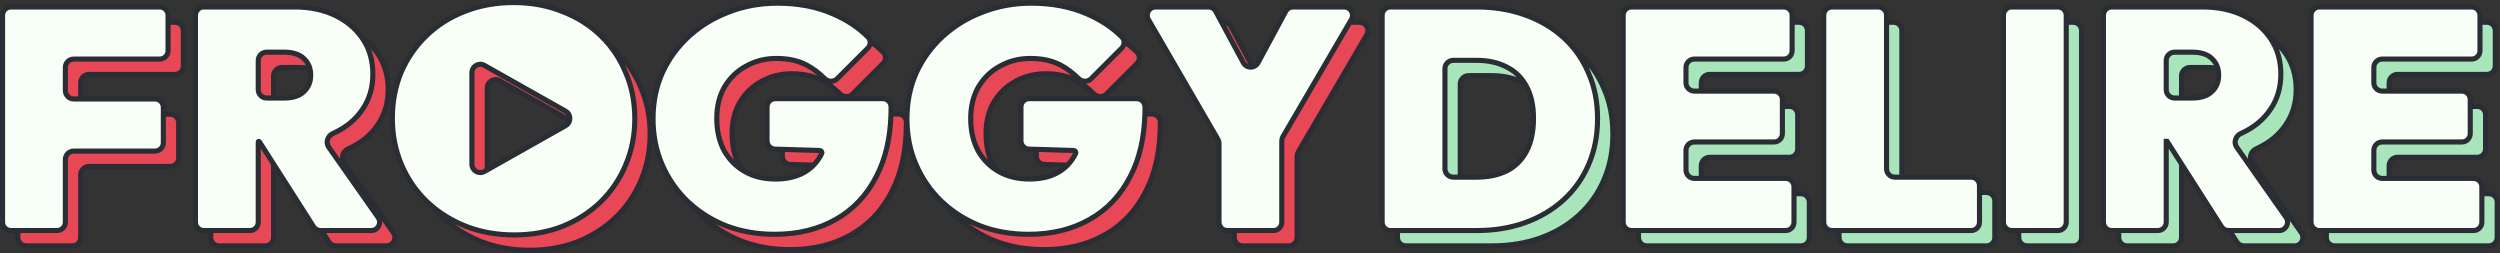
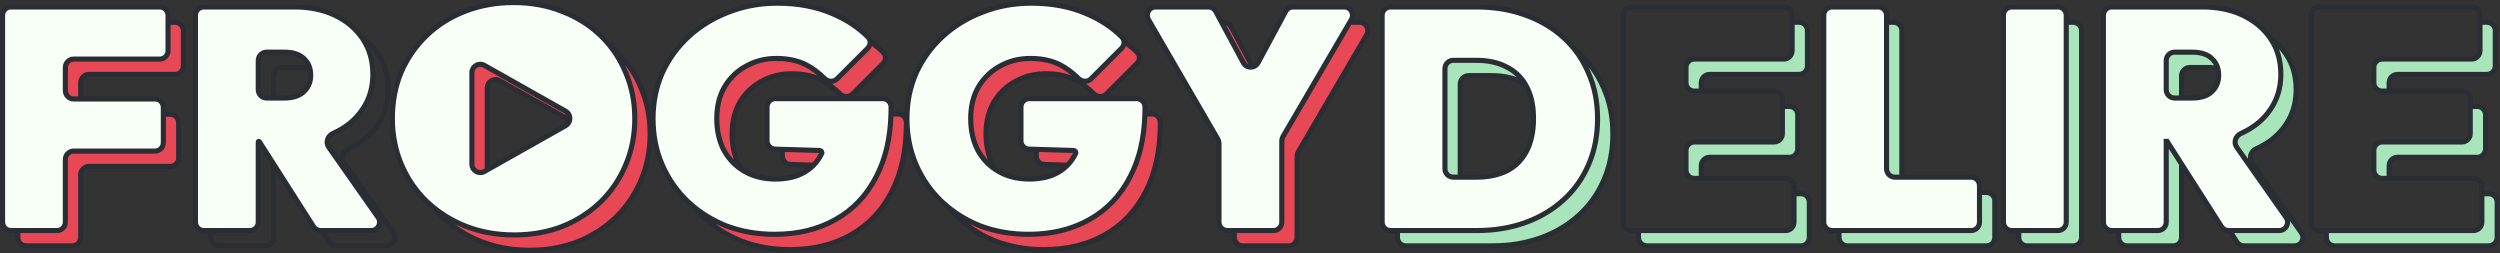
<svg xmlns="http://www.w3.org/2000/svg" width="4896" height="496" viewBox="0 0 4896 496" fill="none">
  <rect x="0" y="0" width="4896" height="496" fill="#333333" stroke="none" />
  <path fill-rule="evenodd" clip-rule="evenodd" d="M848.366 405.723C853.852 412.441 859.751 418.834 866.064 424.904C887.794 445.404 913.009 461.394 941.708 472.874C970.818 484.354 1002.59 490.093 1037.03 490.093C1071.06 490.093 1102.43 484.558 1131.13 473.489C1159.82 462.009 1184.83 446.019 1206.15 425.519C1227.47 404.61 1243.87 380.42 1255.35 352.95C1267.24 325.071 1273.19 294.936 1273.19 262.547C1273.19 229.747 1267.24 199.613 1255.35 172.143C1243.87 144.263 1227.47 120.074 1206.15 99.574C1202.04 95.616 1197.78 91.833 1193.37 88.227C1206.52 104.33 1217.18 122.302 1225.35 142.143C1237.24 169.613 1243.19 199.747 1243.19 232.547C1243.19 264.936 1237.24 295.071 1225.35 322.95C1213.87 350.42 1197.47 374.61 1176.15 395.519C1154.83 416.019 1129.82 432.009 1101.13 443.489C1072.43 454.558 1041.06 460.093 1007.03 460.093C972.592 460.093 940.818 454.354 911.708 442.874C888.27 433.498 867.155 421.115 848.366 405.723ZM1115.57 235.264C1116.91 228.702 1114.25 221.436 1107.58 217.677L948.602 128.016C937.692 121.863 924.197 129.746 924.197 142.271V321.593C924.197 334.118 937.692 342 948.602 335.848L954.197 332.692V172.271C954.197 159.746 967.692 151.863 978.602 158.016L1115.57 235.264Z" fill="#E84855" />
  <path fill-rule="evenodd" clip-rule="evenodd" d="M329.1 43.61V99.333C329.1 108.371 321.773 115.698 312.735 115.698H144.364C135.325 115.698 127.998 123.026 127.998 132.064V177.437C127.998 186.475 135.325 193.802 144.364 193.802H157.998V162.064C157.998 153.026 165.325 145.698 174.364 145.698H342.735C351.773 145.698 359.1 138.371 359.1 129.333V59.975C359.1 50.937 351.773 43.61 342.735 43.61H329.1ZM319.875 223.802V279.525C319.875 288.564 312.548 295.891 303.51 295.891H144.364C135.325 295.891 127.998 303.218 127.998 312.256V435.118C127.998 444.156 120.671 451.483 111.633 451.483H35V465.118C35 474.156 42.327 481.483 51.365 481.483H141.633C150.671 481.483 157.998 474.156 157.998 465.118V342.256C157.998 333.218 165.325 325.891 174.364 325.891H333.51C342.548 325.891 349.875 318.564 349.875 309.525V240.168C349.875 231.129 342.548 223.802 333.51 223.802H319.875Z" fill="#E84855" />
-   <path fill-rule="evenodd" clip-rule="evenodd" d="M535.761 465.118C535.761 474.156 528.434 481.483 519.396 481.483H429.129C420.09 481.483 412.763 474.156 412.763 465.118V451.483H489.396C498.434 451.483 505.761 444.156 505.761 435.118V277.924C505.761 277.318 506.253 276.826 506.859 276.826C507.234 276.826 507.583 277.017 507.784 277.333L535.761 321.173V465.118ZM629.775 451.483L644.094 473.922C647.1 478.632 652.302 481.483 657.89 481.483H757.022C770.276 481.483 778.032 466.553 770.413 455.709L673.669 318.019C667.19 308.798 671.789 295.928 682.091 291.357C682.929 290.985 683.761 290.607 684.589 290.221C708.369 279.152 726.818 263.777 739.938 244.097C753.468 224.417 760.233 201.458 760.233 175.218C760.233 148.978 753.673 126.019 740.553 106.339C731.941 93.421 721.209 82.357 708.357 73.149C709.104 74.199 709.836 75.263 710.553 76.339C723.673 96.019 730.233 118.978 730.233 145.218C730.233 171.458 723.468 194.417 709.938 214.097C696.818 233.777 678.369 249.152 654.589 260.221C653.761 260.607 652.929 260.985 652.091 261.357C641.789 265.928 637.19 278.798 643.669 288.019L740.413 425.709C748.032 436.553 740.276 451.483 727.022 451.483H629.775ZM607.023 134.663C605.039 126.723 601.01 119.991 594.935 114.468C586.325 106.269 573.615 102.169 556.805 102.169H522.127C513.088 102.169 505.761 109.496 505.761 118.534V175.592C505.761 184.63 513.088 191.957 522.127 191.957H535.761V148.534C535.761 139.496 543.088 132.169 552.127 132.169H586.805C594.376 132.169 601.115 133 607.023 134.663Z" fill="#E84855" />
  <path fill-rule="evenodd" clip-rule="evenodd" d="M1546.91 488.863C1512.88 488.863 1481.31 483.329 1452.2 472.259C1423.5 460.779 1398.28 444.789 1376.55 424.289C1370.19 418.169 1364.25 411.739 1358.72 404.998C1377.54 420.44 1398.7 432.861 1422.2 442.259C1451.31 453.329 1482.88 458.863 1516.91 458.863C1562.42 458.863 1602.19 449.229 1636.22 429.959C1670.66 410.689 1697.3 382.605 1716.16 345.705C1734 311.543 1743.59 270.704 1744.91 223.187H1758.7C1767.74 223.187 1775.07 230.514 1775.07 239.553V241.637C1775.07 294.116 1765.43 338.806 1746.16 375.705C1727.3 412.605 1700.66 440.689 1666.22 459.959C1632.19 479.229 1592.42 488.863 1546.91 488.863ZM1532.15 292.492V305.707C1532.15 314.553 1539.18 321.798 1548.02 322.065L1593.36 323.435C1599.69 316.964 1604.96 309.423 1609.16 300.811C1610.59 298.023 1608.54 294.8 1605.41 294.706L1532.15 292.492ZM1447.89 324.661C1449.34 327.247 1450.86 329.748 1452.46 332.167C1438.08 322.683 1426.56 310.181 1417.89 294.661C1408.46 276.621 1403.75 255.711 1403.75 231.932C1403.75 208.152 1408.87 187.447 1419.12 169.818C1429.78 152.188 1443.93 138.658 1461.56 129.228C1479.19 119.388 1498.87 114.468 1520.6 114.468C1543.56 114.468 1563.24 118.773 1579.64 127.383C1591.75 133.742 1603.53 142.561 1614.97 153.841C1621.75 160.525 1632.73 161.002 1639.46 154.27L1699.38 94.359C1703.07 90.66 1704.67 85.575 1703.96 80.805C1713.37 87.458 1722 94.733 1729.85 102.632C1735.85 108.664 1735.39 118.343 1729.38 124.359L1669.46 184.27C1662.73 191.002 1651.75 190.525 1644.97 183.841C1633.53 172.561 1621.75 163.742 1609.64 157.383C1593.24 148.773 1573.56 144.468 1550.6 144.468C1528.87 144.468 1509.19 149.388 1491.56 159.228C1473.93 168.658 1459.78 182.188 1449.12 199.818C1438.87 217.447 1433.75 238.152 1433.75 261.932C1433.75 285.711 1438.46 306.621 1447.89 324.661Z" fill="#E84855" />
  <path fill-rule="evenodd" clip-rule="evenodd" d="M4030.18 451.482H3953.54V465.116C3953.54 474.155 3960.87 481.482 3969.91 481.482H4060.18C4069.22 481.482 4076.54 474.154 4076.54 465.116V59.974C4076.54 50.935 4069.22 43.608 4060.18 43.608H4046.54V435.116C4046.54 444.154 4039.22 451.482 4030.18 451.482Z" fill="#A9E5BB" />
  <path fill-rule="evenodd" clip-rule="evenodd" d="M2736.77 465.116V451.482H2892.5C2926.53 451.482 2957.9 446.357 2986.6 436.107C3015.3 425.857 3040.31 411.097 3061.62 391.828C3082.94 372.558 3099.34 349.598 3110.82 322.949C3122.71 295.889 3128.66 265.754 3128.66 232.545C3128.66 199.335 3122.71 169.406 3110.82 142.756C3103.52 125.536 3094.22 109.894 3082.93 95.828C3085.9 98.227 3088.8 100.705 3091.62 103.262C3112.94 122.532 3129.34 145.697 3140.82 172.756C3152.71 199.406 3158.66 229.335 3158.66 262.545C3158.66 295.754 3152.71 325.889 3140.82 352.949C3129.34 379.598 3112.94 402.558 3091.62 421.828C3070.31 441.097 3045.3 455.857 3016.6 466.107C2987.9 476.357 2956.53 481.482 2922.5 481.482H2753.14C2744.1 481.482 2736.77 474.154 2736.77 465.116Z" fill="#A9E5BB" />
  <path fill-rule="evenodd" clip-rule="evenodd" d="M3208.83 451.482V465.116C3208.83 474.154 3216.16 481.482 3225.19 481.482H3527.02C3536.06 481.482 3543.38 474.155 3543.38 465.116V395.759C3543.38 386.72 3536.06 379.393 3527.02 379.393H3513.38V435.116C3513.38 444.155 3506.06 451.482 3497.02 451.482H3208.83ZM3331.83 349.393V324.42C3331.83 315.381 3339.15 308.054 3348.19 308.054H3504.26C3513.3 308.054 3520.63 300.727 3520.63 291.689V224.791C3520.63 215.753 3513.3 208.426 3504.26 208.426H3490.63V261.689C3490.63 270.727 3483.3 278.054 3474.26 278.054H3318.19C3309.15 278.054 3301.83 285.381 3301.83 294.42V333.028C3301.83 342.066 3309.15 349.393 3318.19 349.393H3331.83ZM3331.83 178.426V162.062C3331.83 153.024 3339.15 145.697 3348.19 145.697H3523.33C3532.37 145.697 3539.69 138.37 3539.69 129.331V59.974C3539.69 50.935 3532.37 43.608 3523.33 43.608H3509.69V99.331C3509.69 108.37 3502.37 115.697 3493.33 115.697H3318.19C3309.15 115.697 3301.83 123.024 3301.83 132.062V162.06C3301.83 171.099 3309.15 178.426 3318.19 178.426H3331.83Z" fill="#A9E5BB" />
  <path fill-rule="evenodd" clip-rule="evenodd" d="M3601.61 451.482V465.116C3601.61 474.154 3608.93 481.482 3617.97 481.482H3890.28C3899.31 481.482 3906.64 474.155 3906.64 465.116V393.299C3906.64 384.26 3899.31 376.933 3890.28 376.933H3876.64V435.116C3876.64 444.155 3869.31 451.482 3860.28 451.482H3601.61ZM3724.6 346.933V59.974C3724.6 50.935 3717.28 43.608 3708.24 43.608H3694.6V330.568C3694.6 339.606 3701.93 346.933 3710.97 346.933H3724.6Z" fill="#A9E5BB" />
  <path fill-rule="evenodd" clip-rule="evenodd" d="M4272.33 321.171L4244.03 276.824H4242.33V435.116C4242.33 444.155 4235 451.482 4225.97 451.482H4149.33V465.116C4149.33 474.154 4156.66 481.482 4165.7 481.482H4255.97C4265 481.482 4272.33 474.155 4272.33 465.116V321.171ZM4476.98 425.708C4484.6 436.552 4476.85 451.482 4463.59 451.482H4366.34L4380.66 473.92C4383.67 478.63 4388.87 481.482 4394.46 481.482H4493.59C4506.85 481.482 4514.6 466.552 4506.98 455.708L4410.24 318.018C4403.76 308.796 4408.36 295.926 4418.66 291.355C4419.5 290.983 4420.33 290.605 4421.16 290.22C4444.94 279.15 4463.39 263.775 4476.51 244.095C4490.04 224.415 4496.8 201.456 4496.8 175.216C4496.8 148.977 4490.24 126.017 4477.12 106.337C4468.51 93.419 4457.78 82.356 4444.93 73.147C4445.67 74.198 4446.41 75.261 4447.12 76.337C4460.24 96.017 4466.8 118.977 4466.8 145.216C4466.8 171.456 4460.04 194.415 4446.51 214.095C4433.39 233.775 4414.94 249.15 4391.16 260.22C4390.86 260.36 4390.56 260.499 4390.25 260.638C4389.72 260.88 4389.19 261.119 4388.66 261.355C4378.36 265.926 4373.76 278.796 4380.24 288.018L4476.98 425.708ZM4343.59 134.662C4341.61 126.721 4337.58 119.989 4331.5 114.467C4322.89 106.267 4310.18 102.167 4293.38 102.167H4258.7C4249.66 102.167 4242.33 109.494 4242.33 118.532V175.59C4242.33 184.628 4249.66 191.956 4258.7 191.956H4272.33V148.532C4272.33 139.494 4279.66 132.167 4288.7 132.167H4323.38C4330.95 132.167 4337.68 132.999 4343.59 134.662Z" fill="#A9E5BB" />
  <path fill-rule="evenodd" clip-rule="evenodd" d="M4555.92 451.482V465.116C4555.92 474.154 4563.25 481.482 4572.29 481.482H4874.11C4883.15 481.482 4890.48 474.155 4890.48 465.116V395.759C4890.48 386.72 4883.15 379.393 4874.11 379.393H4860.48V435.116C4860.48 444.155 4853.15 451.482 4844.11 451.482H4555.92ZM4678.92 349.393V324.42C4678.92 315.381 4686.25 308.054 4695.29 308.054H4851.36C4860.4 308.054 4867.72 300.727 4867.72 291.689V224.791C4867.72 215.753 4860.4 208.426 4851.36 208.426H4837.72V261.689C4837.72 270.727 4830.4 278.054 4821.36 278.054H4665.29C4656.25 278.054 4648.92 285.381 4648.92 294.42V333.028C4648.92 342.066 4656.25 349.393 4665.29 349.393H4678.92ZM4678.92 178.426V162.062C4678.92 153.024 4686.25 145.697 4695.29 145.697H4870.42C4879.46 145.697 4886.79 138.37 4886.79 129.331V59.974C4886.79 50.935 4879.46 43.608 4870.42 43.608H4856.79V99.331C4856.79 108.37 4849.46 115.697 4840.42 115.697H4665.29C4656.25 115.697 4648.92 123.024 4648.92 132.062V162.06C4648.92 171.099 4656.25 178.426 4665.29 178.426H4678.92Z" fill="#A9E5BB" />
  <path fill-rule="evenodd" clip-rule="evenodd" d="M1225.35 142.143C1217.18 122.302 1206.52 104.33 1193.37 88.227C1188.04 81.702 1182.3 75.485 1176.15 69.574C1154.83 49.074 1129.62 33.29 1100.51 22.22C1071.81 10.74 1040.24 5 1005.8 5C971.362 5 939.588 10.74 910.478 22.22C881.779 33.29 856.769 49.074 835.449 69.574C814.13 90.074 797.525 114.058 785.635 141.528C774.155 168.998 768.415 199.132 768.415 231.932C768.415 264.321 774.36 294.456 786.25 322.335C798.14 350.215 814.745 374.405 836.064 394.904C840.048 398.662 844.148 402.269 848.366 405.723C867.155 421.115 888.27 433.498 911.708 442.874C940.818 454.354 972.592 460.093 1007.03 460.093C1041.06 460.093 1072.43 454.558 1101.13 443.489C1129.82 432.009 1154.83 416.019 1176.15 395.519C1197.47 374.61 1213.87 350.42 1225.35 322.95C1237.24 295.071 1243.19 264.936 1243.19 232.547C1243.19 199.747 1237.24 169.613 1225.35 142.143ZM1107.58 217.677C1114.25 221.436 1116.91 228.702 1115.57 235.264C1114.68 239.63 1112.02 243.685 1107.58 246.187L954.197 332.692L948.602 335.848C937.692 342 924.197 334.118 924.197 321.593V142.271C924.197 129.746 937.692 121.863 948.602 128.016L1107.58 217.677Z" fill="#F7FFF7" />
  <path d="M21.366 13.61C12.327 13.61 5 20.937 5 29.975V435.118C5 444.156 12.327 451.483 21.366 451.483H35H111.633C120.671 451.483 127.998 444.156 127.998 435.118V312.256C127.998 303.218 135.325 295.891 144.364 295.891H303.51C312.548 295.891 319.875 288.564 319.875 279.525V223.802V210.168C319.875 201.129 312.548 193.802 303.51 193.802H157.998H144.364C135.325 193.802 127.998 186.475 127.998 177.437V132.064C127.998 123.026 135.325 115.698 144.364 115.698H312.735C321.773 115.698 329.1 108.371 329.1 99.333V43.61V29.975C329.1 20.937 321.773 13.61 312.735 13.61H21.366Z" fill="#F7FFF7" />
  <path d="M1703.96 80.805C1703.51 77.818 1702.16 74.955 1699.85 72.632C1681.33 54.002 1658.48 38.839 1631.3 27.14C1599.32 13.2 1563.03 6.23 1522.44 6.23C1488.82 6.23 1457.25 11.97 1427.73 23.45C1398.21 34.52 1372.18 50.304 1349.63 70.804C1327.49 90.894 1310.07 114.673 1297.36 142.143C1285.06 169.613 1278.91 199.747 1278.91 232.547C1278.91 264.936 1284.85 294.866 1296.74 322.335C1308.63 349.805 1325.24 373.79 1346.55 394.289C1350.5 398.007 1354.55 401.577 1358.72 404.998C1377.54 420.44 1398.7 432.861 1422.2 442.259C1451.31 453.329 1482.88 458.863 1516.91 458.863C1562.42 458.863 1602.19 449.229 1636.22 429.959C1670.66 410.689 1697.3 382.605 1716.16 345.705C1734 311.543 1743.59 270.704 1744.91 223.187C1745.02 219.38 1745.07 215.53 1745.07 211.637V209.553C1745.07 200.514 1737.74 193.187 1728.7 193.187H1518.51C1509.47 193.187 1502.15 200.514 1502.15 209.553V275.707C1502.15 284.553 1509.18 291.798 1518.02 292.065L1532.15 292.492L1605.41 294.706C1608.54 294.8 1610.59 298.023 1609.16 300.811C1604.96 309.423 1599.69 316.964 1593.36 323.435C1587.93 328.979 1581.72 333.737 1574.72 337.71C1559.55 346.32 1540.89 350.625 1518.75 350.625C1495.79 350.625 1475.7 345.705 1458.48 335.865C1456.42 334.688 1454.42 333.455 1452.46 332.167C1438.08 322.683 1426.56 310.181 1417.89 294.661C1408.46 276.621 1403.75 255.711 1403.75 231.932C1403.75 208.152 1408.87 187.447 1419.12 169.818C1429.78 152.188 1443.93 138.658 1461.56 129.228C1479.19 119.388 1498.87 114.468 1520.6 114.468C1543.56 114.468 1563.24 118.773 1579.64 127.383C1591.75 133.742 1603.53 142.561 1614.97 153.841C1621.75 160.525 1632.73 161.002 1639.46 154.27L1699.38 94.359C1703.07 90.66 1704.67 85.575 1703.96 80.805Z" fill="#F7FFF7" />
  <path d="M1856 404.998C1874.82 420.44 1895.98 432.861 1919.48 442.259C1948.59 453.329 1980.16 458.863 2014.19 458.863C2059.69 458.863 2099.46 449.229 2133.49 429.959C2167.93 410.689 2194.58 382.605 2213.44 345.705C2231.28 311.543 2240.86 270.704 2242.19 223.187C2242.29 219.38 2242.35 215.53 2242.35 211.637V209.553C2242.35 200.514 2235.02 193.187 2225.98 193.187H2015.79C2006.75 193.187 1999.43 200.514 1999.43 209.553V275.707C1999.43 284.553 2006.45 291.798 2015.3 292.065L2029.43 292.492L2102.69 294.706C2105.82 294.8 2107.86 298.023 2106.43 300.811C2102.24 309.423 2096.97 316.964 2090.64 323.435C2085.21 328.979 2078.99 333.737 2071.99 337.71C2056.82 346.32 2038.17 350.625 2016.03 350.625C1993.07 350.625 1972.98 345.705 1955.76 335.865C1953.7 334.688 1951.69 333.455 1949.74 332.166C1935.36 322.683 1923.83 310.181 1915.17 294.661C1905.74 276.621 1901.03 255.711 1901.03 231.932C1901.03 208.152 1906.15 187.447 1916.4 169.818C1927.06 152.188 1941.21 138.658 1958.84 129.228C1976.47 119.388 1996.15 114.468 2017.88 114.468C2040.84 114.468 2060.51 118.773 2076.91 127.383C2089.03 133.742 2100.8 142.561 2112.25 153.841C2119.03 160.525 2130.01 161.002 2136.74 154.27L2196.65 94.359C2200.35 90.66 2201.95 85.575 2201.24 80.805C2200.79 77.818 2199.44 74.955 2197.13 72.632C2178.61 54.002 2155.76 38.839 2128.57 27.14C2096.59 13.2 2060.31 6.23 2019.72 6.23C1986.1 6.23 1954.53 11.97 1925.01 23.45C1895.49 34.52 1869.46 50.304 1846.91 70.804C1824.77 90.894 1807.34 114.673 1794.63 142.143C1782.33 169.613 1776.18 199.747 1776.18 232.547C1776.18 264.936 1782.13 294.866 1794.02 322.335C1805.91 349.805 1822.51 373.79 1843.83 394.289C1847.77 398.007 1851.83 401.577 1856 404.998Z" fill="#F7FFF7" />
  <path d="M2380.83 22.221L2392.34 43.61L2434.97 122.84C2438.76 129.889 2446.43 132.61 2453.22 131.004C2457.49 129.994 2461.41 127.273 2463.79 122.84L2517.93 22.221C2520.79 16.918 2526.32 13.61 2532.35 13.61H2632.42C2645.05 13.61 2652.92 27.325 2646.54 38.235L2643.4 43.61L2512.5 267.528C2511.04 270.034 2510.27 272.884 2510.27 275.787V435.118C2510.27 444.156 2502.94 451.483 2493.9 451.483H2417.27H2403.63C2394.6 451.483 2387.27 444.156 2387.27 435.118V280.841C2387.27 277.956 2386.51 275.122 2385.06 272.626L2249.01 38.19C2242.68 27.279 2250.56 13.61 2263.17 13.61H2366.42C2372.44 13.61 2377.98 16.918 2380.83 22.221Z" fill="#F7FFF7" />
  <path fill-rule="evenodd" clip-rule="evenodd" d="M2723.14 451.482H2736.77H2892.5C2926.53 451.482 2957.9 446.357 2986.6 436.107C3015.3 425.857 3040.31 411.097 3061.62 391.828C3082.94 372.558 3099.34 349.598 3110.82 322.949C3122.71 295.889 3128.66 265.754 3128.66 232.545C3128.66 199.335 3122.71 169.406 3110.82 142.756C3103.52 125.536 3094.22 109.894 3082.93 95.828C3076.48 87.791 3069.38 80.269 3061.62 73.262C3040.31 53.992 3015.09 39.233 2985.98 28.983C2957.28 18.733 2925.71 13.608 2891.27 13.608H2723.14C2714.1 13.608 2706.77 20.935 2706.77 29.974V435.116C2706.77 444.154 2714.1 451.482 2723.14 451.482ZM2986.76 164.542C2987.55 165.861 2988.32 167.209 2989.06 168.586C2998.49 185.396 3003.2 206.51 3003.2 231.93C3003.2 257.35 2998.69 278.669 2989.67 295.889C2980.65 313.109 2967.74 326.024 2950.93 334.633C2934.12 342.833 2914.23 346.933 2891.27 346.933H2859.77H2846.14C2837.1 346.933 2829.77 339.606 2829.77 330.568V134.522C2829.77 125.484 2837.1 118.157 2846.14 118.157H2891.27C2914.23 118.157 2933.91 122.462 2950.31 131.071C2965.74 138.6 2977.89 149.756 2986.76 164.542Z" fill="#F7FFF7" />
-   <path d="M3509.69 43.608V29.974C3509.69 20.935 3502.37 13.608 3493.33 13.608H3195.19C3186.16 13.608 3178.83 20.935 3178.83 29.974V435.116C3178.83 444.154 3186.16 451.482 3195.19 451.482H3208.83H3497.02C3506.06 451.482 3513.38 444.155 3513.38 435.116V379.393V365.759C3513.38 356.72 3506.06 349.393 3497.02 349.393H3331.83H3318.19C3309.15 349.393 3301.83 342.066 3301.83 333.028V294.42C3301.83 285.381 3309.15 278.054 3318.19 278.054H3474.26C3483.3 278.054 3490.63 270.727 3490.63 261.689V208.426V194.791C3490.63 185.753 3483.3 178.426 3474.26 178.426H3331.83H3318.19C3309.15 178.426 3301.83 171.099 3301.83 162.06V132.062C3301.83 123.024 3309.15 115.697 3318.19 115.697H3493.33C3502.37 115.697 3509.69 108.37 3509.69 99.331V43.608Z" fill="#F7FFF7" />
  <path d="M3694.6 29.974V43.608V330.568C3694.6 339.606 3701.93 346.933 3710.97 346.933H3724.6H3860.28C3869.31 346.933 3876.64 354.26 3876.64 363.299V376.933V435.116C3876.64 444.155 3869.31 451.482 3860.28 451.482H3601.61H3587.97C3578.93 451.482 3571.61 444.154 3571.61 435.116V29.974C3571.61 20.935 3578.93 13.608 3587.97 13.608H3678.24C3687.28 13.608 3694.6 20.935 3694.6 29.974Z" fill="#F7FFF7" />
  <path d="M3939.91 451.482H3953.54H4030.18C4039.22 451.482 4046.54 444.154 4046.54 435.116V43.608V29.974C4046.54 20.935 4039.22 13.608 4030.18 13.608H3939.91C3930.87 13.608 3923.54 20.935 3923.54 29.974V435.116C3923.54 444.155 3930.87 451.482 3939.91 451.482Z" fill="#F7FFF7" />
-   <path d="M4555.92 451.482H4542.29C4533.25 451.482 4525.92 444.154 4525.92 435.116V29.974C4525.92 20.935 4533.25 13.608 4542.29 13.608H4840.42C4849.46 13.608 4856.79 20.935 4856.79 29.974V43.608V99.331C4856.79 108.37 4849.46 115.697 4840.42 115.697H4665.29C4656.25 115.697 4648.92 123.024 4648.92 132.062V162.06C4648.92 171.099 4656.25 178.426 4665.29 178.426H4678.92H4821.36C4830.4 178.426 4837.72 185.753 4837.72 194.791V208.426V261.689C4837.72 270.727 4830.4 278.054 4821.36 278.054H4665.29C4656.25 278.054 4648.92 285.381 4648.92 294.42V333.028C4648.92 342.066 4656.25 349.393 4665.29 349.393H4678.92H4844.11C4853.15 349.393 4860.48 356.72 4860.48 365.759V379.393V435.116C4860.48 444.155 4853.15 451.482 4844.11 451.482H4555.92Z" fill="#F7FFF7" />
  <path d="M2846.14 346.933H2859.77V164.522C2859.77 155.484 2867.1 148.157 2876.14 148.157H2921.27C2944.23 148.157 2963.91 152.462 2980.31 161.071C2982.53 162.153 2984.68 163.31 2986.76 164.542C2977.89 149.756 2965.74 138.6 2950.31 131.071C2933.91 122.462 2914.23 118.157 2891.27 118.157H2846.14C2837.1 118.157 2829.77 125.484 2829.77 134.522V330.568C2829.77 339.606 2837.1 346.933 2846.14 346.933Z" fill="#A9E5BB" />
  <path d="M399.129 451.483H412.763H489.396C498.434 451.483 505.761 444.156 505.761 435.118V277.924C505.761 277.318 506.253 276.826 506.859 276.826C507.234 276.826 507.583 277.017 507.784 277.333L535.761 321.173L614.094 443.922C617.1 448.632 622.302 451.483 627.89 451.483H629.775H727.022C740.276 451.483 748.032 436.553 740.413 425.709L643.669 288.019C637.19 278.798 641.789 265.928 652.091 261.357C652.929 260.985 653.761 260.607 654.589 260.221C678.369 249.152 696.818 233.777 709.938 214.097C723.468 194.417 730.233 171.458 730.233 145.218C730.233 118.978 723.673 96.019 710.553 76.339C709.836 75.263 709.104 74.199 708.357 73.149C695.446 54.99 678.138 40.679 656.434 30.215C633.474 19.145 606.825 13.61 576.485 13.61H399.129C390.09 13.61 382.763 20.937 382.763 29.975V435.118C382.763 444.156 390.09 451.483 399.129 451.483ZM594.935 114.468C601.01 119.991 605.039 126.723 607.023 134.663C607.984 138.513 608.465 142.646 608.465 147.063C608.465 160.593 603.955 171.458 594.935 179.657C586.325 187.857 573.615 191.957 556.805 191.957H535.761H522.127C513.088 191.957 505.761 184.63 505.761 175.592V118.534C505.761 109.496 513.088 102.169 522.127 102.169H556.805C573.615 102.169 586.325 106.269 594.935 114.468Z" fill="#F7FFF7" />
  <path fill-rule="evenodd" clip-rule="evenodd" d="M2410.83 52.221L2453.22 131.004C2446.43 132.61 2438.76 129.889 2434.97 122.84L2392.34 43.61H2396.42C2402.44 43.61 2407.98 46.918 2410.83 52.221Z" fill="#E84855" />
  <path d="M2417.27 451.483V465.118C2417.27 474.156 2424.6 481.483 2433.63 481.483H2523.9C2532.94 481.483 2540.27 474.156 2540.27 465.118V305.787C2540.27 302.884 2541.04 300.034 2542.5 297.528L2676.54 68.235C2682.92 57.325 2675.05 43.61 2662.42 43.61H2643.4L2512.5 267.528C2511.04 270.034 2510.27 272.884 2510.27 275.787V435.118C2510.27 444.156 2502.94 451.483 2493.9 451.483H2417.27Z" fill="#E84855" />
  <path d="M1949.74 332.166C1948.14 329.748 1946.61 327.246 1945.17 324.661C1935.74 306.621 1931.03 285.711 1931.03 261.932C1931.03 238.152 1936.15 217.447 1946.4 199.818C1957.06 182.188 1971.21 168.658 1988.84 159.228C2006.47 149.388 2026.15 144.468 2047.88 144.468C2070.84 144.468 2090.51 148.773 2106.91 157.383C2119.03 163.742 2130.8 172.561 2142.25 183.841C2149.03 190.525 2160.01 191.002 2166.74 184.27L2226.65 124.359C2232.67 118.343 2233.12 108.664 2227.13 102.632C2219.27 94.733 2210.64 87.458 2201.24 80.805C2201.95 85.575 2200.35 90.66 2196.65 94.359L2136.74 154.27C2130.01 161.002 2119.03 160.525 2112.25 153.841C2100.8 142.561 2089.03 133.742 2076.91 127.383C2060.51 118.773 2040.84 114.468 2017.88 114.468C1996.15 114.468 1976.47 119.388 1958.84 129.228C1941.21 138.658 1927.06 152.188 1916.4 169.818C1906.15 187.447 1901.03 208.152 1901.03 231.932C1901.03 255.711 1905.74 276.621 1915.17 294.661C1923.83 310.181 1935.36 322.683 1949.74 332.166Z" fill="#E84855" />
  <path d="M2029.43 292.492V305.707C2029.43 314.553 2036.45 321.798 2045.3 322.065L2090.64 323.435C2096.97 316.964 2102.24 309.423 2106.43 300.811C2107.86 298.023 2105.82 294.8 2102.69 294.706L2029.43 292.492Z" fill="#E84855" />
  <path d="M1949.48 472.259C1978.59 483.329 2010.16 488.863 2044.19 488.863C2089.69 488.863 2129.46 479.229 2163.49 459.959C2197.93 440.689 2224.58 412.605 2243.44 375.705C2262.71 338.806 2272.35 294.116 2272.35 241.637V239.553C2272.35 230.514 2265.02 223.187 2255.98 223.187H2242.19C2240.86 270.704 2231.28 311.543 2213.44 345.705C2194.58 382.605 2167.93 410.689 2133.49 429.959C2099.46 449.229 2059.69 458.863 2014.19 458.863C1980.16 458.863 1948.59 453.329 1919.48 442.259C1895.98 432.861 1874.82 420.44 1856 404.998C1861.52 411.739 1867.47 418.169 1873.83 424.289C1895.56 444.789 1920.78 460.779 1949.48 472.259Z" fill="#E84855" />
  <path d="M4244.03 276.824L4272.33 321.171L4350.66 443.92C4353.67 448.63 4358.87 451.482 4364.46 451.482H4366.34H4463.59C4476.85 451.482 4484.6 436.552 4476.98 425.708L4380.24 288.018C4373.76 278.796 4378.36 265.926 4388.66 261.355C4389.19 261.119 4389.72 260.88 4390.25 260.638C4390.56 260.499 4390.86 260.36 4391.16 260.22C4414.94 249.15 4433.39 233.775 4446.51 214.095C4460.04 194.415 4466.8 171.456 4466.8 145.216C4466.8 118.977 4460.24 96.017 4447.12 76.337C4446.41 75.261 4445.67 74.198 4444.93 73.147C4432.02 54.989 4414.71 40.677 4393 30.213C4370.04 19.143 4343.39 13.608 4313.06 13.608H4135.7C4126.66 13.608 4119.33 20.935 4119.33 29.974V435.116C4119.33 444.154 4126.66 451.482 4135.7 451.482H4149.33H4225.97C4235 451.482 4242.33 444.155 4242.33 435.116V276.824H4244.03ZM4331.5 114.467C4337.58 119.989 4341.61 126.721 4343.59 134.662C4344.55 138.511 4345.03 142.644 4345.03 147.061C4345.03 160.591 4340.52 171.456 4331.5 179.656C4322.89 187.856 4310.18 191.956 4293.38 191.956H4272.33H4258.7C4249.66 191.956 4242.33 184.628 4242.33 175.59V118.532C4242.33 109.494 4249.66 102.167 4258.7 102.167H4293.38C4310.18 102.167 4322.89 106.267 4331.5 114.467Z" fill="#F7FFF7" />
  <path d="M848.366 405.723C853.852 412.441 859.751 418.834 866.064 424.904C887.794 445.404 913.009 461.394 941.708 472.874C970.818 484.354 1002.59 490.093 1037.03 490.093C1071.06 490.093 1102.43 484.558 1131.13 473.489C1159.82 462.009 1184.83 446.019 1206.15 425.519C1227.47 404.61 1243.87 380.42 1255.35 352.95C1267.24 325.071 1273.19 294.936 1273.19 262.547C1273.19 229.747 1267.24 199.613 1255.35 172.143C1243.87 144.263 1227.47 120.074 1206.15 99.574C1202.04 95.616 1197.78 91.833 1193.37 88.227M848.366 405.723C867.155 421.115 888.27 433.498 911.708 442.874C940.818 454.354 972.592 460.093 1007.03 460.093C1041.06 460.093 1072.43 454.558 1101.13 443.489C1129.82 432.009 1154.83 416.019 1176.15 395.519C1197.47 374.61 1213.87 350.42 1225.35 322.95C1237.24 295.071 1243.19 264.936 1243.19 232.547C1243.19 199.747 1237.24 169.613 1225.35 142.143C1217.18 122.302 1206.52 104.33 1193.37 88.227M848.366 405.723C844.148 402.269 840.048 398.662 836.064 394.904C814.745 374.405 798.14 350.215 786.25 322.335C774.36 294.456 768.415 264.321 768.415 231.932C768.415 199.132 774.155 168.998 785.635 141.528C797.525 114.058 814.13 90.074 835.449 69.574C856.769 49.074 881.779 33.29 910.478 22.22C939.588 10.74 971.362 5 1005.8 5C1040.24 5 1071.81 10.74 1100.51 22.22C1129.62 33.29 1154.83 49.074 1176.15 69.574C1182.3 75.485 1188.04 81.702 1193.37 88.227M1115.57 235.264C1116.91 228.702 1114.25 221.436 1107.58 217.677L948.602 128.016C937.692 121.863 924.197 129.746 924.197 142.271V321.593C924.197 334.118 937.692 342 948.602 335.848L954.197 332.692M1115.57 235.264L978.602 158.016C967.692 151.863 954.197 159.746 954.197 172.271V332.692M1115.57 235.264C1114.68 239.63 1112.02 243.685 1107.58 246.187L954.197 332.692M329.1 43.61V99.333C329.1 108.371 321.773 115.698 312.735 115.698H144.364C135.325 115.698 127.998 123.026 127.998 132.064V177.437C127.998 186.475 135.325 193.802 144.364 193.802H157.998M329.1 43.61H342.735C351.773 43.61 359.1 50.937 359.1 59.975V129.333C359.1 138.371 351.773 145.698 342.735 145.698H174.364C165.325 145.698 157.998 153.026 157.998 162.064V193.802M329.1 43.61V29.975C329.1 20.937 321.773 13.61 312.735 13.61H21.366C12.327 13.61 5 20.937 5 29.975V435.118C5 444.156 12.327 451.483 21.366 451.483H35M157.998 193.802H303.51C312.548 193.802 319.875 201.129 319.875 210.168V223.802M319.875 223.802V279.525C319.875 288.564 312.548 295.891 303.51 295.891H144.364C135.325 295.891 127.998 303.218 127.998 312.256V435.118C127.998 444.156 120.671 451.483 111.633 451.483H35M319.875 223.802H333.51C342.548 223.802 349.875 231.129 349.875 240.168V309.525C349.875 318.564 342.548 325.891 333.51 325.891H174.364C165.325 325.891 157.998 333.218 157.998 342.256V465.118C157.998 474.156 150.671 481.483 141.633 481.483H51.365C42.327 481.483 35 474.156 35 465.118V451.483M412.763 451.483V465.118C412.763 474.156 420.09 481.483 429.129 481.483H519.396C528.434 481.483 535.761 474.156 535.761 465.118V321.173M412.763 451.483H489.396C498.434 451.483 505.761 444.156 505.761 435.118V277.924C505.761 277.318 506.253 276.826 506.859 276.826C507.234 276.826 507.583 277.017 507.784 277.333L535.761 321.173M412.763 451.483H399.129C390.09 451.483 382.763 444.156 382.763 435.118V29.975C382.763 20.937 390.09 13.61 399.129 13.61H576.485C606.825 13.61 633.474 19.145 656.434 30.215C678.138 40.679 695.446 54.99 708.357 73.149M535.761 321.173L614.094 443.922C617.1 448.632 622.302 451.483 627.89 451.483H629.775M629.775 451.483L644.094 473.922C647.1 478.632 652.302 481.483 657.89 481.483H757.022C770.276 481.483 778.032 466.553 770.413 455.709L673.669 318.019C667.19 308.798 671.789 295.928 682.091 291.357C682.929 290.985 683.761 290.607 684.589 290.221C708.369 279.152 726.818 263.777 739.938 244.097C753.468 224.417 760.233 201.458 760.233 175.218C760.233 148.978 753.673 126.019 740.553 106.339C731.941 93.421 721.209 82.357 708.357 73.149M629.775 451.483H727.022C740.276 451.483 748.032 436.553 740.413 425.709L643.669 288.019C637.19 278.798 641.789 265.928 652.091 261.357C652.929 260.985 653.761 260.607 654.589 260.221C678.369 249.152 696.818 233.777 709.938 214.097C723.468 194.417 730.233 171.458 730.233 145.218C730.233 118.978 723.673 96.019 710.553 76.339C709.836 75.263 709.104 74.199 708.357 73.149M607.023 134.663C605.039 126.723 601.01 119.991 594.935 114.468C586.325 106.269 573.615 102.169 556.805 102.169H522.127C513.088 102.169 505.761 109.496 505.761 118.534V175.592C505.761 184.63 513.088 191.957 522.127 191.957H535.761M607.023 134.663C601.115 133 594.376 132.169 586.805 132.169H552.127C543.088 132.169 535.761 139.496 535.761 148.534V191.957M607.023 134.663C607.984 138.513 608.465 142.646 608.465 147.063C608.465 160.593 603.955 171.458 594.935 179.657C586.325 187.857 573.615 191.957 556.805 191.957H535.761M1358.72 404.998C1364.25 411.739 1370.19 418.169 1376.55 424.289C1398.28 444.789 1423.5 460.779 1452.2 472.259C1481.31 483.329 1512.88 488.863 1546.91 488.863C1592.42 488.863 1632.19 479.229 1666.22 459.959C1700.66 440.689 1727.3 412.605 1746.16 375.705C1765.43 338.806 1775.07 294.116 1775.07 241.637V239.553C1775.07 230.514 1767.74 223.187 1758.7 223.187H1744.91M1358.72 404.998C1377.54 420.44 1398.7 432.861 1422.2 442.259C1451.31 453.329 1482.88 458.863 1516.91 458.863C1562.42 458.863 1602.19 449.229 1636.22 429.959C1670.66 410.689 1697.3 382.605 1716.16 345.705C1734 311.543 1743.59 270.704 1744.91 223.187M1358.72 404.998C1354.55 401.577 1350.5 398.007 1346.55 394.289C1325.24 373.79 1308.63 349.805 1296.74 322.335C1284.85 294.866 1278.91 264.936 1278.91 232.547C1278.91 199.747 1285.06 169.613 1297.36 142.143C1310.07 114.673 1327.49 90.894 1349.63 70.804C1372.18 50.304 1398.21 34.52 1427.73 23.45C1457.25 11.97 1488.82 6.23 1522.44 6.23C1563.03 6.23 1599.32 13.2 1631.3 27.14C1658.48 38.839 1681.33 54.002 1699.85 72.632C1702.16 74.955 1703.51 77.818 1703.96 80.805M1744.91 223.187C1745.02 219.38 1745.07 215.53 1745.07 211.637V209.553C1745.07 200.514 1737.74 193.187 1728.7 193.187H1518.51C1509.47 193.187 1502.15 200.514 1502.15 209.553V275.707C1502.15 284.553 1509.18 291.798 1518.02 292.065L1532.15 292.492M1532.15 292.492V305.707C1532.15 314.553 1539.18 321.798 1548.02 322.065L1593.36 323.435M1532.15 292.492L1605.41 294.706C1608.54 294.8 1610.59 298.023 1609.16 300.811C1604.96 309.423 1599.69 316.964 1593.36 323.435M1593.36 323.435C1587.93 328.979 1581.72 333.737 1574.72 337.71C1559.55 346.32 1540.89 350.625 1518.75 350.625C1495.79 350.625 1475.7 345.705 1458.48 335.865C1456.42 334.688 1454.42 333.455 1452.46 332.167M1452.46 332.167C1450.86 329.748 1449.34 327.247 1447.89 324.661C1438.46 306.621 1433.75 285.711 1433.75 261.932C1433.75 238.152 1438.87 217.447 1449.12 199.818C1459.78 182.188 1473.93 168.658 1491.56 159.228C1509.19 149.388 1528.87 144.468 1550.6 144.468C1573.56 144.468 1593.24 148.773 1609.64 157.383C1621.75 163.742 1633.53 172.561 1644.97 183.841C1651.75 190.525 1662.73 191.002 1669.46 184.27L1729.38 124.359C1735.39 118.343 1735.85 108.664 1729.85 102.632C1722 94.733 1713.37 87.458 1703.96 80.805M1452.46 332.167C1438.08 322.683 1426.56 310.181 1417.89 294.661C1408.46 276.621 1403.75 255.711 1403.75 231.932C1403.75 208.152 1408.87 187.447 1419.12 169.818C1429.78 152.188 1443.93 138.658 1461.56 129.228C1479.19 119.388 1498.87 114.468 1520.6 114.468C1543.56 114.468 1563.24 118.773 1579.64 127.383C1591.75 133.742 1603.53 142.561 1614.97 153.841C1621.75 160.525 1632.73 161.002 1639.46 154.27L1699.38 94.359C1703.07 90.66 1704.67 85.575 1703.96 80.805M3953.54 451.482H4030.18C4039.22 451.482 4046.54 444.154 4046.54 435.116V43.608M3953.54 451.482V465.116C3953.54 474.155 3960.87 481.482 3969.91 481.482H4060.18C4069.22 481.482 4076.54 474.154 4076.54 465.116V59.974C4076.54 50.935 4069.22 43.608 4060.18 43.608H4046.54M3953.54 451.482H3939.91C3930.87 451.482 3923.54 444.155 3923.54 435.116V29.974C3923.54 20.935 3930.87 13.608 3939.91 13.608H4030.18C4039.22 13.608 4046.54 20.935 4046.54 29.974V43.608M2736.77 451.482V465.116C2736.77 474.154 2744.1 481.482 2753.14 481.482H2922.5C2956.53 481.482 2987.9 476.357 3016.6 466.107C3045.3 455.857 3070.31 441.097 3091.62 421.828C3112.94 402.558 3129.34 379.598 3140.82 352.949C3152.71 325.889 3158.66 295.754 3158.66 262.545C3158.66 229.335 3152.71 199.406 3140.82 172.756C3129.34 145.697 3112.94 122.532 3091.62 103.262C3088.8 100.705 3085.9 98.227 3082.93 95.828M2736.77 451.482H2892.5C2926.53 451.482 2957.9 446.357 2986.6 436.107C3015.3 425.857 3040.31 411.097 3061.62 391.828C3082.94 372.558 3099.34 349.598 3110.82 322.949C3122.71 295.889 3128.66 265.754 3128.66 232.545C3128.66 199.335 3122.71 169.406 3110.82 142.756C3103.52 125.536 3094.22 109.894 3082.93 95.828M2736.77 451.482H2723.14C2714.1 451.482 2706.77 444.154 2706.77 435.116V29.974C2706.77 20.935 2714.1 13.608 2723.14 13.608H2891.27C2925.71 13.608 2957.28 18.733 2985.98 28.983C3015.09 39.233 3040.31 53.992 3061.62 73.262C3069.38 80.269 3076.48 87.791 3082.93 95.828M3208.83 451.482V465.116C3208.83 474.154 3216.16 481.482 3225.19 481.482H3527.02C3536.06 481.482 3543.38 474.155 3543.38 465.116V395.759C3543.38 386.72 3536.06 379.393 3527.02 379.393H3513.38M3208.83 451.482H3497.02C3506.06 451.482 3513.38 444.155 3513.38 435.116V379.393M3208.83 451.482H3195.19C3186.16 451.482 3178.83 444.154 3178.83 435.116V29.974C3178.83 20.935 3186.16 13.608 3195.19 13.608H3493.33C3502.37 13.608 3509.69 20.935 3509.69 29.974V43.608M3513.38 379.393V365.759C3513.38 356.72 3506.06 349.393 3497.02 349.393H3331.83M3331.83 349.393V324.42C3331.83 315.381 3339.15 308.054 3348.19 308.054H3504.26C3513.3 308.054 3520.63 300.727 3520.63 291.689V224.791C3520.63 215.753 3513.3 208.426 3504.26 208.426H3490.63M3331.83 349.393H3318.19C3309.15 349.393 3301.83 342.066 3301.83 333.028V294.42C3301.83 285.381 3309.15 278.054 3318.19 278.054H3474.26C3483.3 278.054 3490.63 270.727 3490.63 261.689V208.426M3490.63 208.426V194.791C3490.63 185.753 3483.3 178.426 3474.26 178.426H3331.83M3331.83 178.426V162.062C3331.83 153.024 3339.15 145.697 3348.19 145.697H3523.33C3532.37 145.697 3539.69 138.37 3539.69 129.331V59.974C3539.69 50.935 3532.37 43.608 3523.33 43.608H3509.69M3331.83 178.426H3318.19C3309.15 178.426 3301.83 171.099 3301.83 162.06V132.062C3301.83 123.024 3309.15 115.697 3318.19 115.697H3493.33C3502.37 115.697 3509.69 108.37 3509.69 99.331V43.608M3601.61 451.482V465.116C3601.61 474.154 3608.93 481.482 3617.97 481.482H3890.28C3899.31 481.482 3906.64 474.155 3906.64 465.116V393.299C3906.64 384.26 3899.31 376.933 3890.28 376.933H3876.64M3601.61 451.482H3860.28C3869.31 451.482 3876.64 444.155 3876.64 435.116V376.933M3601.61 451.482H3587.97C3578.93 451.482 3571.61 444.154 3571.61 435.116V29.974C3571.61 20.935 3578.93 13.608 3587.97 13.608H3678.24C3687.28 13.608 3694.6 20.935 3694.6 29.974V43.608M3876.64 376.933V363.299C3876.64 354.26 3869.31 346.933 3860.28 346.933H3724.6M3724.6 346.933V59.974C3724.6 50.935 3717.28 43.608 3708.24 43.608H3694.6M3724.6 346.933H3710.97C3701.93 346.933 3694.6 339.606 3694.6 330.568V43.608M4272.33 321.171L4244.03 276.824H4242.33V435.116C4242.33 444.155 4235 451.482 4225.97 451.482H4149.33M4272.33 321.171V465.116C4272.33 474.155 4265 481.482 4255.97 481.482H4165.7C4156.66 481.482 4149.33 474.154 4149.33 465.116V451.482M4272.33 321.171L4350.66 443.92C4353.67 448.63 4358.87 451.482 4364.46 451.482H4366.34M4149.33 451.482H4135.7C4126.66 451.482 4119.33 444.154 4119.33 435.116V29.974C4119.33 20.935 4126.66 13.608 4135.7 13.608H4313.06C4343.39 13.608 4370.04 19.143 4393 30.213C4414.71 40.677 4432.02 54.989 4444.93 73.147M4366.34 451.482H4463.59C4476.85 451.482 4484.6 436.552 4476.98 425.708L4380.24 288.018C4373.76 278.796 4378.36 265.926 4388.66 261.355C4389.19 261.119 4389.72 260.88 4390.25 260.638C4390.56 260.499 4390.86 260.36 4391.16 260.22C4414.94 249.15 4433.39 233.775 4446.51 214.095C4460.04 194.415 4466.8 171.456 4466.8 145.216C4466.8 118.977 4460.24 96.017 4447.12 76.337C4446.41 75.261 4445.67 74.198 4444.93 73.147M4366.34 451.482L4380.66 473.92C4383.67 478.63 4388.87 481.482 4394.46 481.482H4493.59C4506.85 481.482 4514.6 466.552 4506.98 455.708L4410.24 318.018C4403.76 308.796 4408.36 295.926 4418.66 291.355C4419.5 290.983 4420.33 290.605 4421.16 290.22C4444.94 279.15 4463.39 263.775 4476.51 244.095C4490.04 224.415 4496.8 201.456 4496.8 175.216C4496.8 148.977 4490.24 126.017 4477.12 106.337C4468.51 93.419 4457.78 82.356 4444.93 73.147M4343.59 134.662C4341.61 126.721 4337.58 119.989 4331.5 114.467C4322.89 106.267 4310.18 102.167 4293.38 102.167H4258.7C4249.66 102.167 4242.33 109.494 4242.33 118.532V175.59C4242.33 184.628 4249.66 191.956 4258.7 191.956H4272.33M4343.59 134.662C4337.68 132.999 4330.95 132.167 4323.38 132.167H4288.7C4279.66 132.167 4272.33 139.494 4272.33 148.532V191.956M4343.59 134.662C4344.55 138.511 4345.03 142.644 4345.03 147.061C4345.03 160.591 4340.52 171.456 4331.5 179.656C4322.89 187.856 4310.18 191.956 4293.38 191.956H4272.33M4555.92 451.482V465.116C4555.92 474.154 4563.25 481.482 4572.29 481.482H4874.11C4883.15 481.482 4890.48 474.155 4890.48 465.116V395.759C4890.48 386.72 4883.15 379.393 4874.11 379.393H4860.48M4555.92 451.482H4844.11C4853.15 451.482 4860.48 444.155 4860.48 435.116V379.393M4555.92 451.482H4542.29C4533.25 451.482 4525.92 444.154 4525.92 435.116V29.974C4525.92 20.935 4533.25 13.608 4542.29 13.608H4840.42C4849.46 13.608 4856.79 20.935 4856.79 29.974V43.608M4860.48 379.393V365.759C4860.48 356.72 4853.15 349.393 4844.11 349.393H4678.92M4678.92 349.393V324.42C4678.92 315.381 4686.25 308.054 4695.29 308.054H4851.36C4860.4 308.054 4867.72 300.727 4867.72 291.689V224.791C4867.72 215.753 4860.4 208.426 4851.36 208.426H4837.72M4678.92 349.393H4665.29C4656.25 349.393 4648.92 342.066 4648.92 333.028V294.42C4648.92 285.381 4656.25 278.054 4665.29 278.054H4821.36C4830.4 278.054 4837.72 270.727 4837.72 261.689V208.426M4837.72 208.426V194.791C4837.72 185.753 4830.4 178.426 4821.36 178.426H4678.92M4678.92 178.426V162.062C4678.92 153.024 4686.25 145.697 4695.29 145.697H4870.42C4879.46 145.697 4886.79 138.37 4886.79 129.331V59.974C4886.79 50.935 4879.46 43.608 4870.42 43.608H4856.79M4678.92 178.426H4665.29C4656.25 178.426 4648.92 171.099 4648.92 162.06V132.062C4648.92 123.024 4656.25 115.697 4665.29 115.697H4840.42C4849.46 115.697 4856.79 108.37 4856.79 99.331V43.608M1856 404.998C1874.82 420.44 1895.98 432.861 1919.48 442.259C1948.59 453.329 1980.16 458.863 2014.19 458.863C2059.69 458.863 2099.46 449.229 2133.49 429.959C2167.93 410.689 2194.58 382.605 2213.44 345.705C2231.28 311.543 2240.86 270.704 2242.19 223.187M1856 404.998C1851.83 401.577 1847.77 398.007 1843.83 394.289C1822.51 373.79 1805.91 349.805 1794.02 322.335C1782.13 294.866 1776.18 264.936 1776.18 232.547C1776.18 199.747 1782.33 169.613 1794.63 142.143C1807.34 114.673 1824.77 90.894 1846.91 70.804C1869.46 50.304 1895.49 34.52 1925.01 23.45C1954.53 11.97 1986.1 6.23 2019.72 6.23C2060.31 6.23 2096.59 13.2 2128.57 27.14C2155.76 38.839 2178.61 54.002 2197.13 72.632C2199.44 74.955 2200.79 77.818 2201.24 80.805M1856 404.998C1861.52 411.739 1867.47 418.169 1873.83 424.289C1895.56 444.789 1920.78 460.779 1949.48 472.259C1978.59 483.329 2010.16 488.863 2044.19 488.863C2089.69 488.863 2129.46 479.229 2163.49 459.959C2197.93 440.689 2224.58 412.605 2243.44 375.705C2262.71 338.806 2272.35 294.116 2272.35 241.637V239.553C2272.35 230.514 2265.02 223.187 2255.98 223.187H2242.19M2242.19 223.187C2242.29 219.38 2242.35 215.53 2242.35 211.637V209.553C2242.35 200.514 2235.02 193.187 2225.98 193.187H2015.79C2006.75 193.187 1999.43 200.514 1999.43 209.553V275.707C1999.43 284.553 2006.45 291.798 2015.3 292.065L2029.43 292.492M2029.43 292.492L2102.69 294.706C2105.82 294.8 2107.86 298.023 2106.43 300.811C2102.24 309.423 2096.97 316.964 2090.64 323.435M2029.43 292.492V305.707C2029.43 314.553 2036.45 321.798 2045.3 322.065L2090.64 323.435M2090.64 323.435C2085.21 328.979 2078.99 333.737 2071.99 337.71C2056.82 346.32 2038.17 350.625 2016.03 350.625C1993.07 350.625 1972.98 345.705 1955.76 335.865C1953.7 334.688 1951.69 333.455 1949.74 332.166M1949.74 332.166C1935.36 322.683 1923.83 310.181 1915.17 294.661C1905.74 276.621 1901.03 255.711 1901.03 231.932C1901.03 208.152 1906.15 187.447 1916.4 169.818C1927.06 152.188 1941.21 138.658 1958.84 129.228C1976.47 119.388 1996.15 114.468 2017.88 114.468C2040.84 114.468 2060.51 118.773 2076.91 127.383C2089.03 133.742 2100.8 142.561 2112.25 153.841C2119.03 160.525 2130.01 161.002 2136.74 154.27L2196.65 94.359C2200.35 90.66 2201.95 85.575 2201.24 80.805M1949.74 332.166C1948.14 329.748 1946.61 327.246 1945.17 324.661C1935.74 306.621 1931.03 285.711 1931.03 261.932C1931.03 238.152 1936.15 217.447 1946.4 199.818C1957.06 182.188 1971.21 168.658 1988.84 159.228C2006.47 149.388 2026.15 144.468 2047.88 144.468C2070.84 144.468 2090.51 148.773 2106.91 157.383C2119.03 163.742 2130.8 172.561 2142.25 183.841C2149.03 190.525 2160.01 191.002 2166.74 184.27L2226.65 124.359C2232.67 118.343 2233.12 108.664 2227.13 102.632C2219.27 94.733 2210.64 87.458 2201.24 80.805M2392.34 43.61L2380.83 22.221C2377.98 16.918 2372.44 13.61 2366.42 13.61H2263.17C2250.56 13.61 2242.68 27.279 2249.01 38.19L2385.06 272.626C2386.51 275.122 2387.27 277.956 2387.27 280.841V435.118C2387.27 444.156 2394.6 451.483 2403.63 451.483H2417.27M2392.34 43.61L2434.97 122.84C2438.76 129.889 2446.43 132.61 2453.22 131.004M2392.34 43.61H2396.42C2402.44 43.61 2407.98 46.918 2410.83 52.221L2453.22 131.004M2453.22 131.004C2457.49 129.994 2461.41 127.273 2463.79 122.84L2517.93 22.221C2520.79 16.918 2526.32 13.61 2532.35 13.61H2632.42C2645.05 13.61 2652.92 27.325 2646.54 38.235L2643.4 43.61M2643.4 43.61L2512.5 267.528C2511.04 270.034 2510.27 272.884 2510.27 275.787V435.118C2510.27 444.156 2502.94 451.483 2493.9 451.483H2417.27M2643.4 43.61H2662.42C2675.05 43.61 2682.92 57.325 2676.54 68.235L2542.5 297.528C2541.04 300.034 2540.27 302.884 2540.27 305.787V465.118C2540.27 474.156 2532.94 481.483 2523.9 481.483H2433.63C2424.6 481.483 2417.27 474.156 2417.27 465.118V451.483M2986.76 164.542C2987.55 165.861 2988.32 167.209 2989.06 168.586C2998.49 185.396 3003.2 206.51 3003.2 231.93C3003.2 257.35 2998.69 278.669 2989.67 295.889C2980.65 313.109 2967.74 326.024 2950.93 334.633C2934.12 342.833 2914.23 346.933 2891.27 346.933H2859.77M2986.76 164.542C2977.89 149.756 2965.74 138.6 2950.31 131.071C2933.91 122.462 2914.23 118.157 2891.27 118.157H2846.14C2837.1 118.157 2829.77 125.484 2829.77 134.522V330.568C2829.77 339.606 2837.1 346.933 2846.14 346.933H2859.77M2986.76 164.542C2984.68 163.31 2982.53 162.153 2980.31 161.071C2963.91 152.462 2944.23 148.157 2921.27 148.157H2876.14C2867.1 148.157 2859.77 155.484 2859.77 164.522V346.933" stroke="#2A2D34" stroke-width="10" />
</svg>